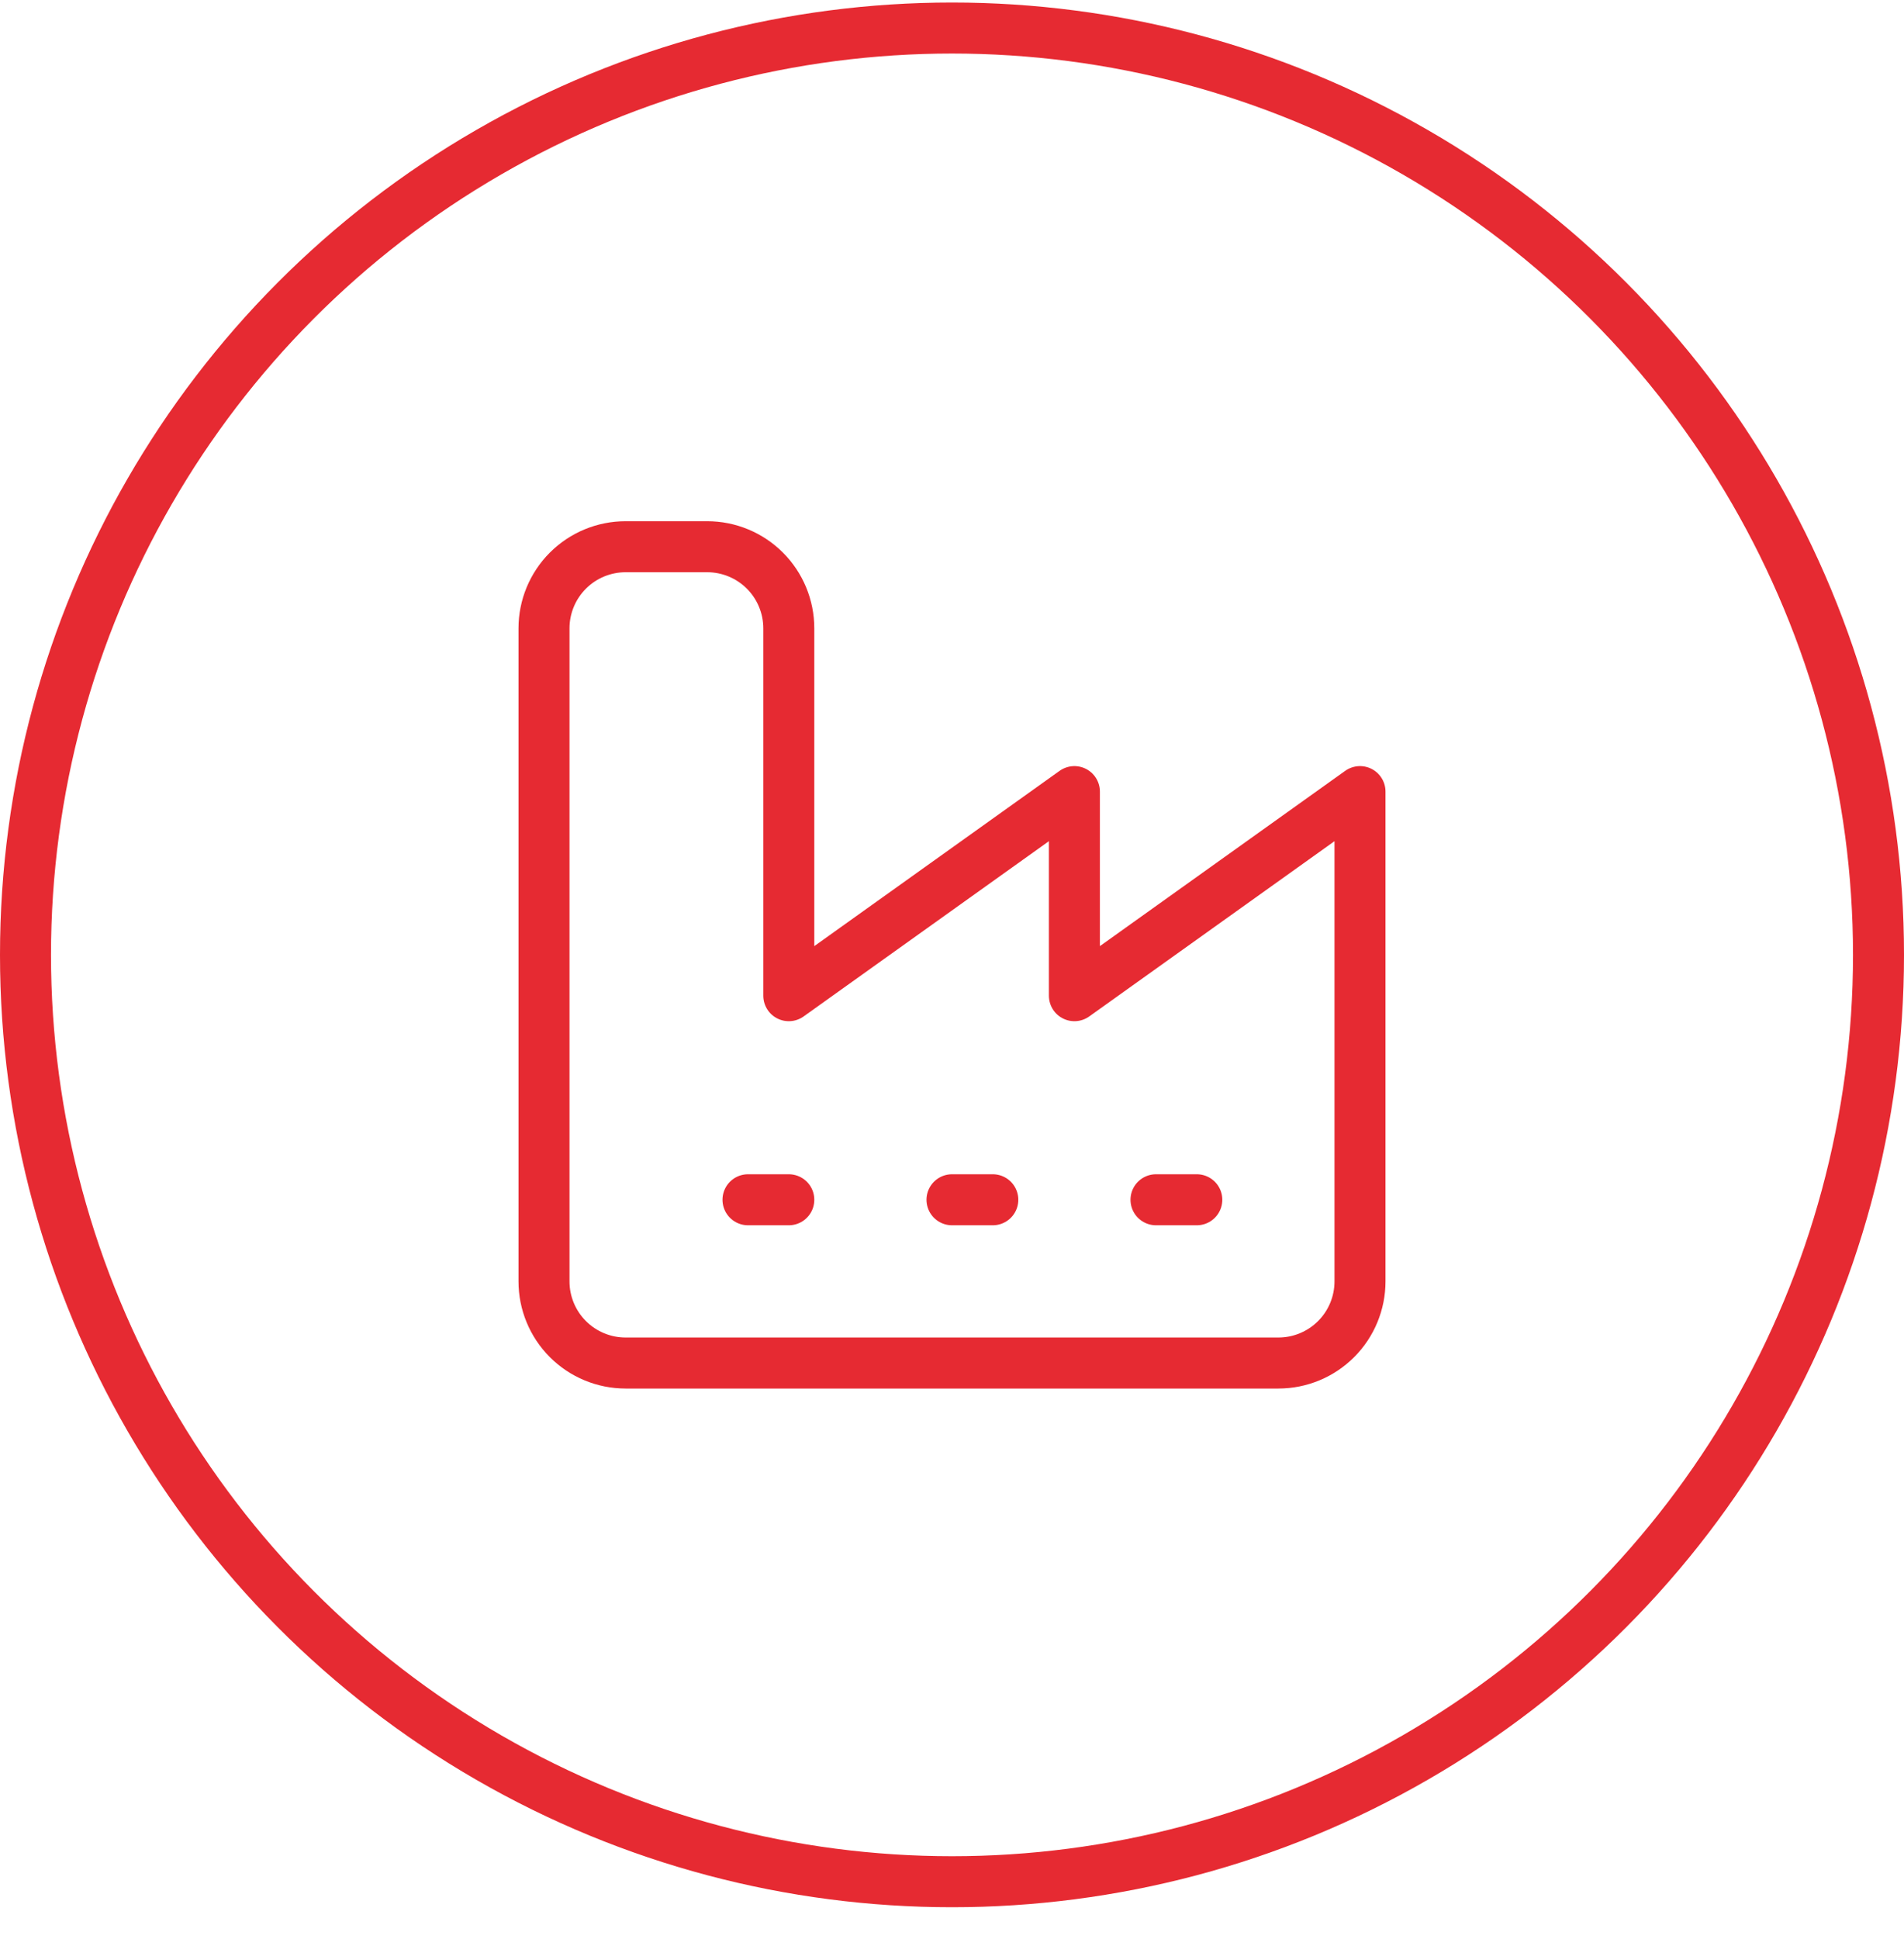
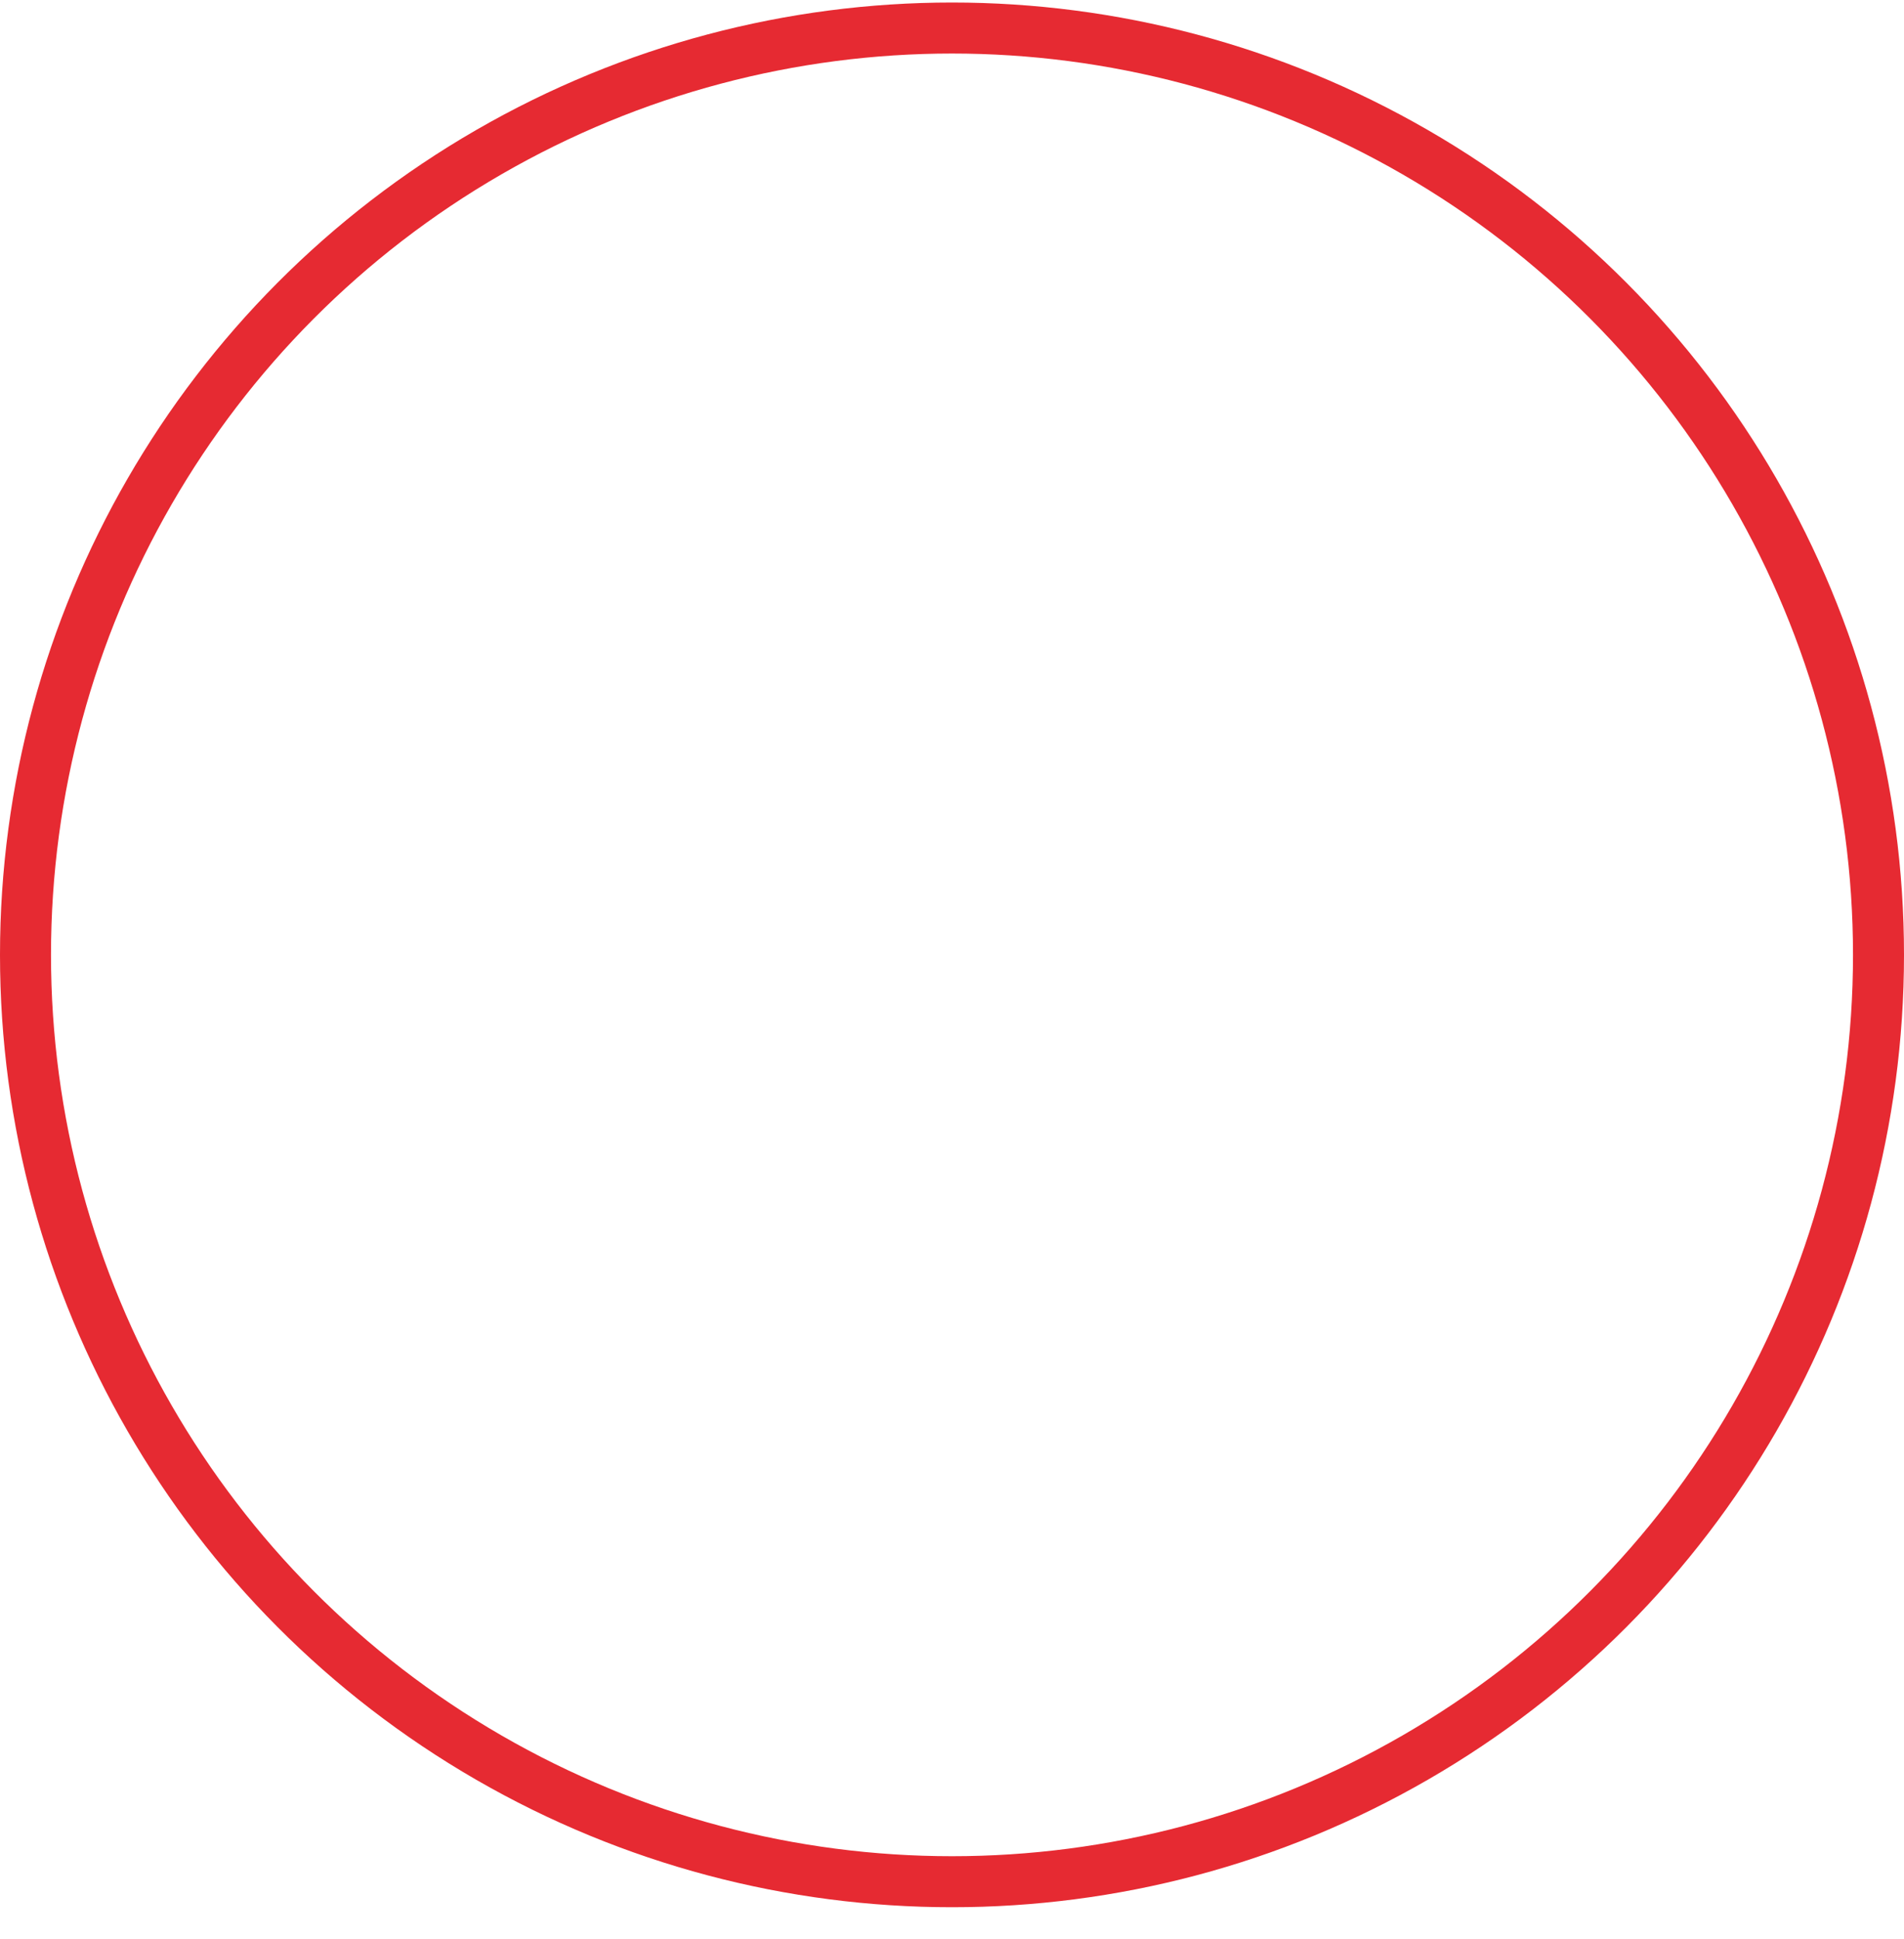
<svg xmlns="http://www.w3.org/2000/svg" width="56" height="57" viewBox="0 0 56 57" fill="none">
  <circle cx="28" cy="28.074" r="27.25" stroke="#E62A32" stroke-width="1.5" />
-   <path d="M34 35.274H35.2M28 35.274H29.2M22 35.274H23.2M16 37.674C16 38.31 16.253 38.921 16.703 39.371C17.153 39.821 17.764 40.074 18.4 40.074H37.6C38.236 40.074 38.847 39.821 39.297 39.371C39.747 38.921 40 38.31 40 37.674V23.274L31.6 29.274V23.274L23.2 29.274V18.474C23.2 17.837 22.947 17.227 22.497 16.777C22.047 16.327 21.436 16.074 20.8 16.074H18.4C17.764 16.074 17.153 16.327 16.703 16.777C16.253 17.227 16 17.837 16 18.474V37.674Z" stroke="#E62A32" stroke-width="1.5" stroke-linecap="round" stroke-linejoin="round" />
</svg>